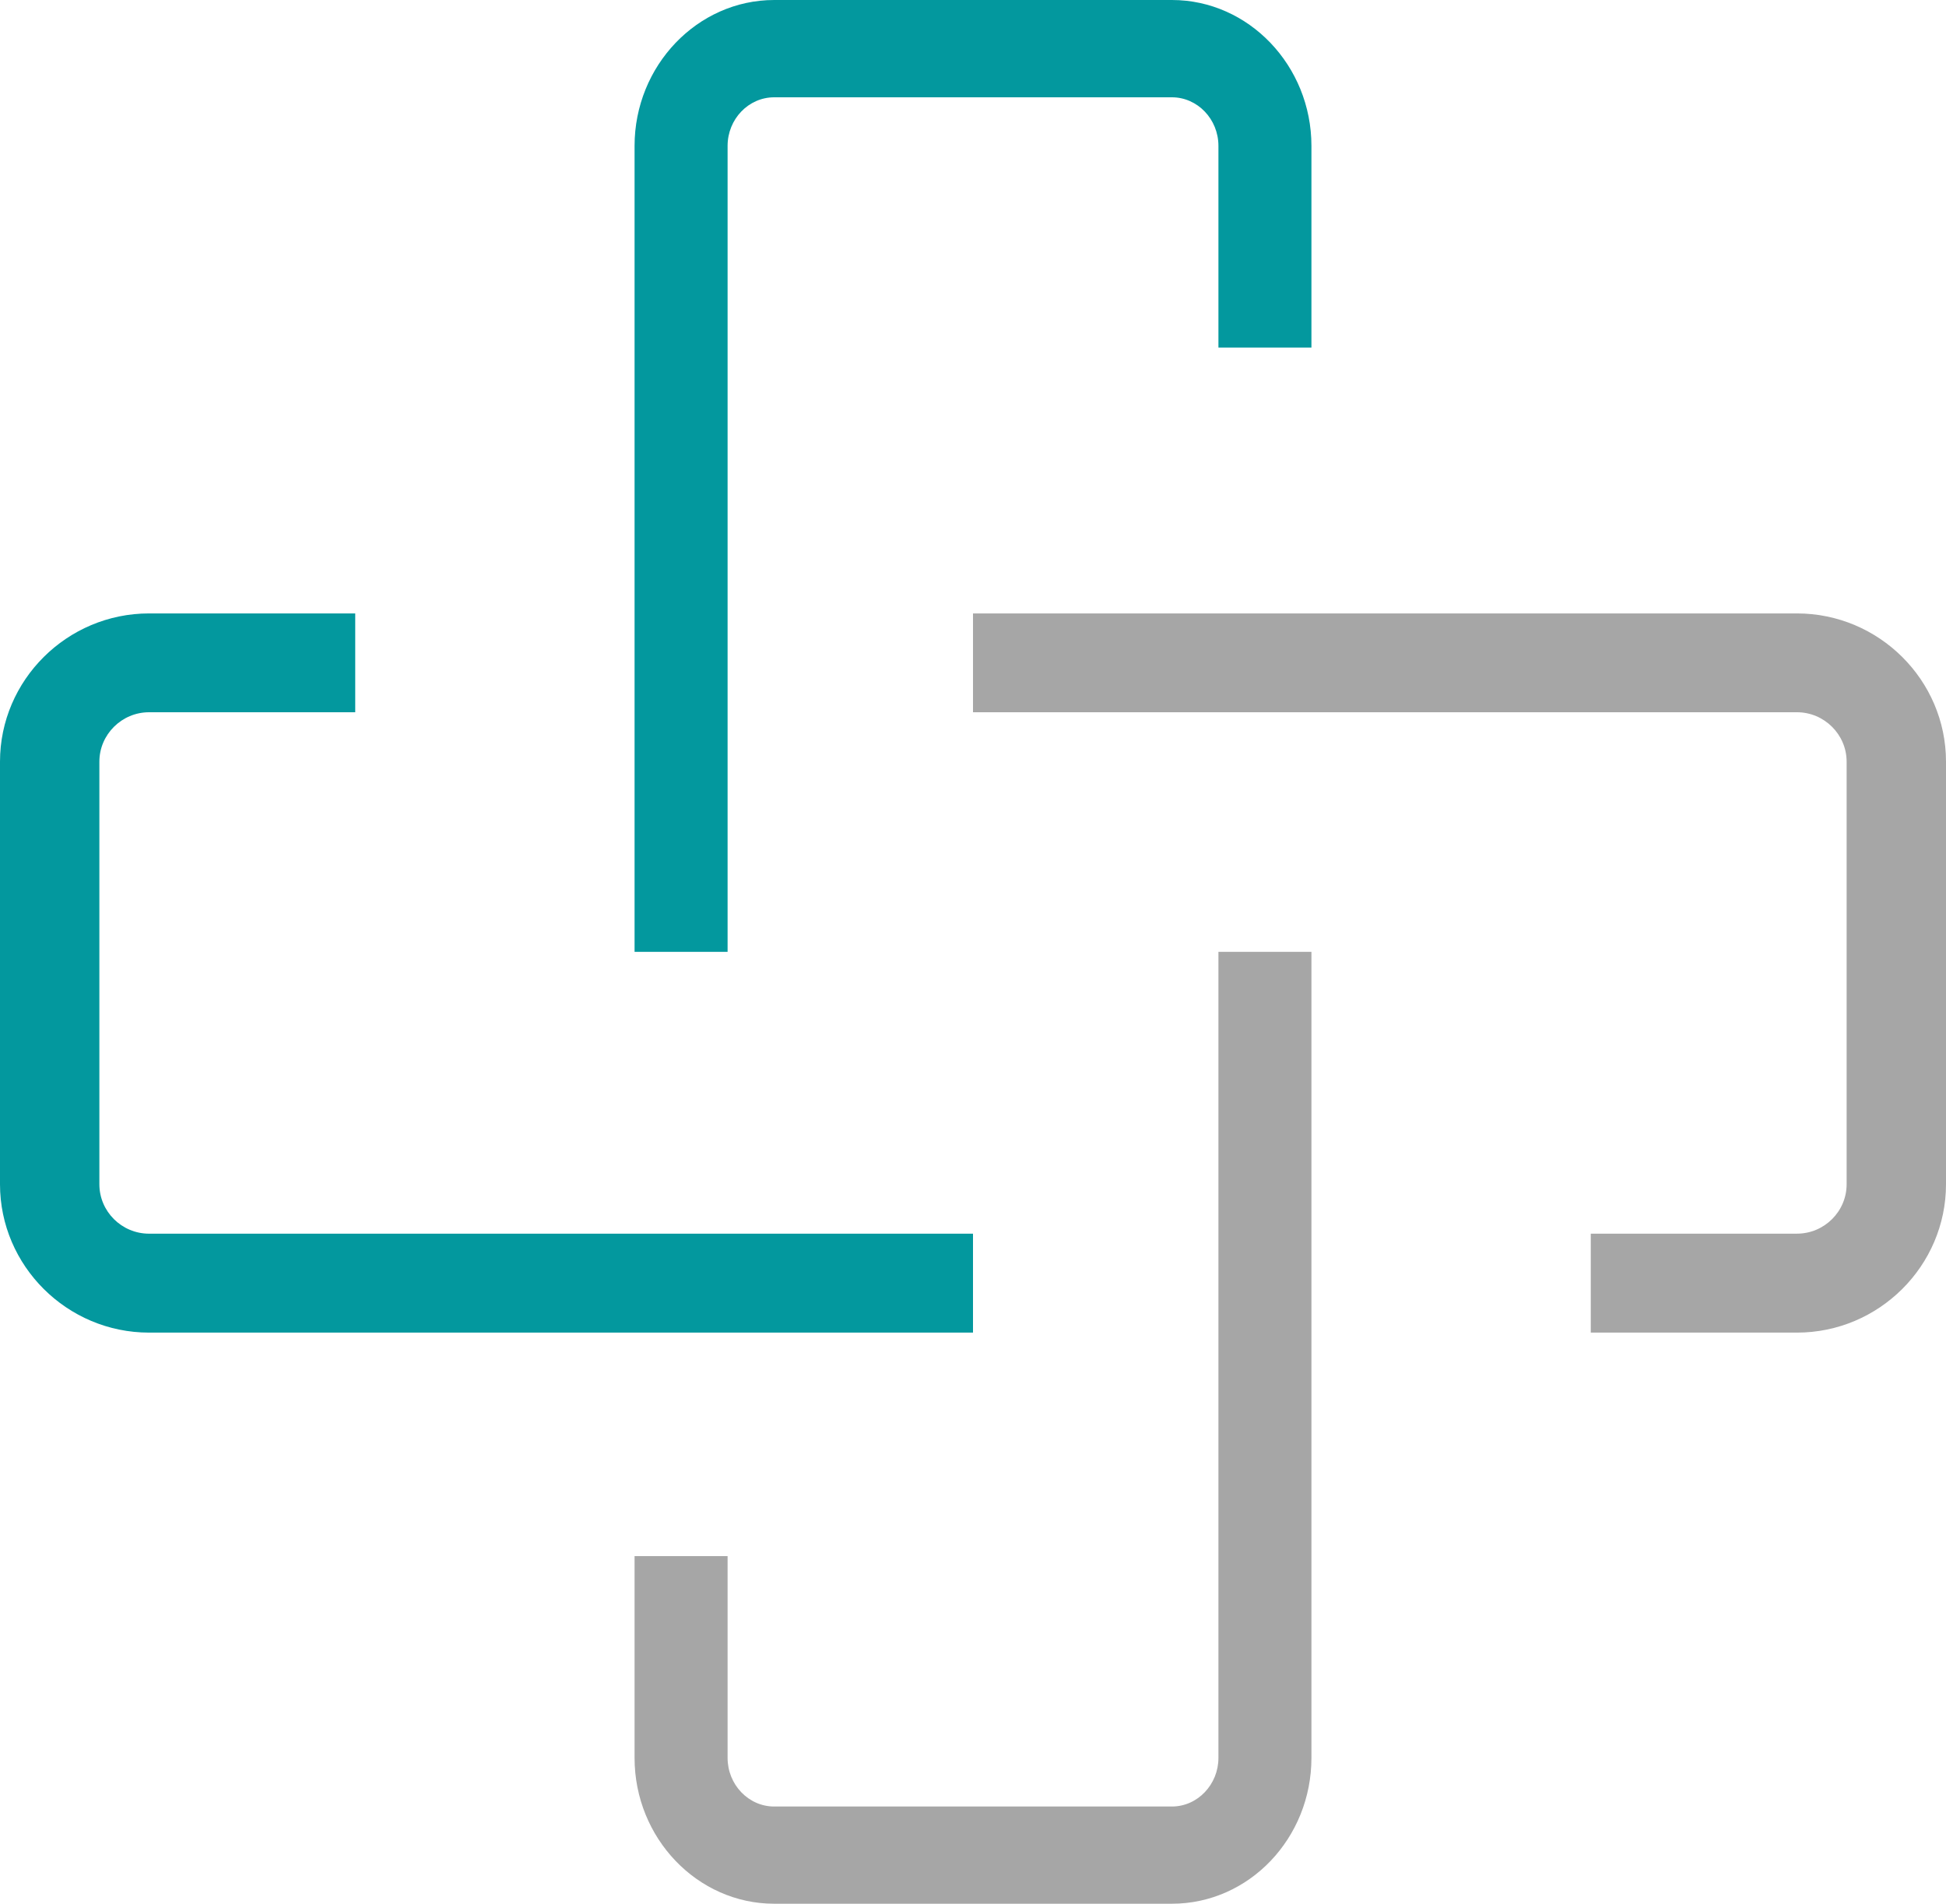
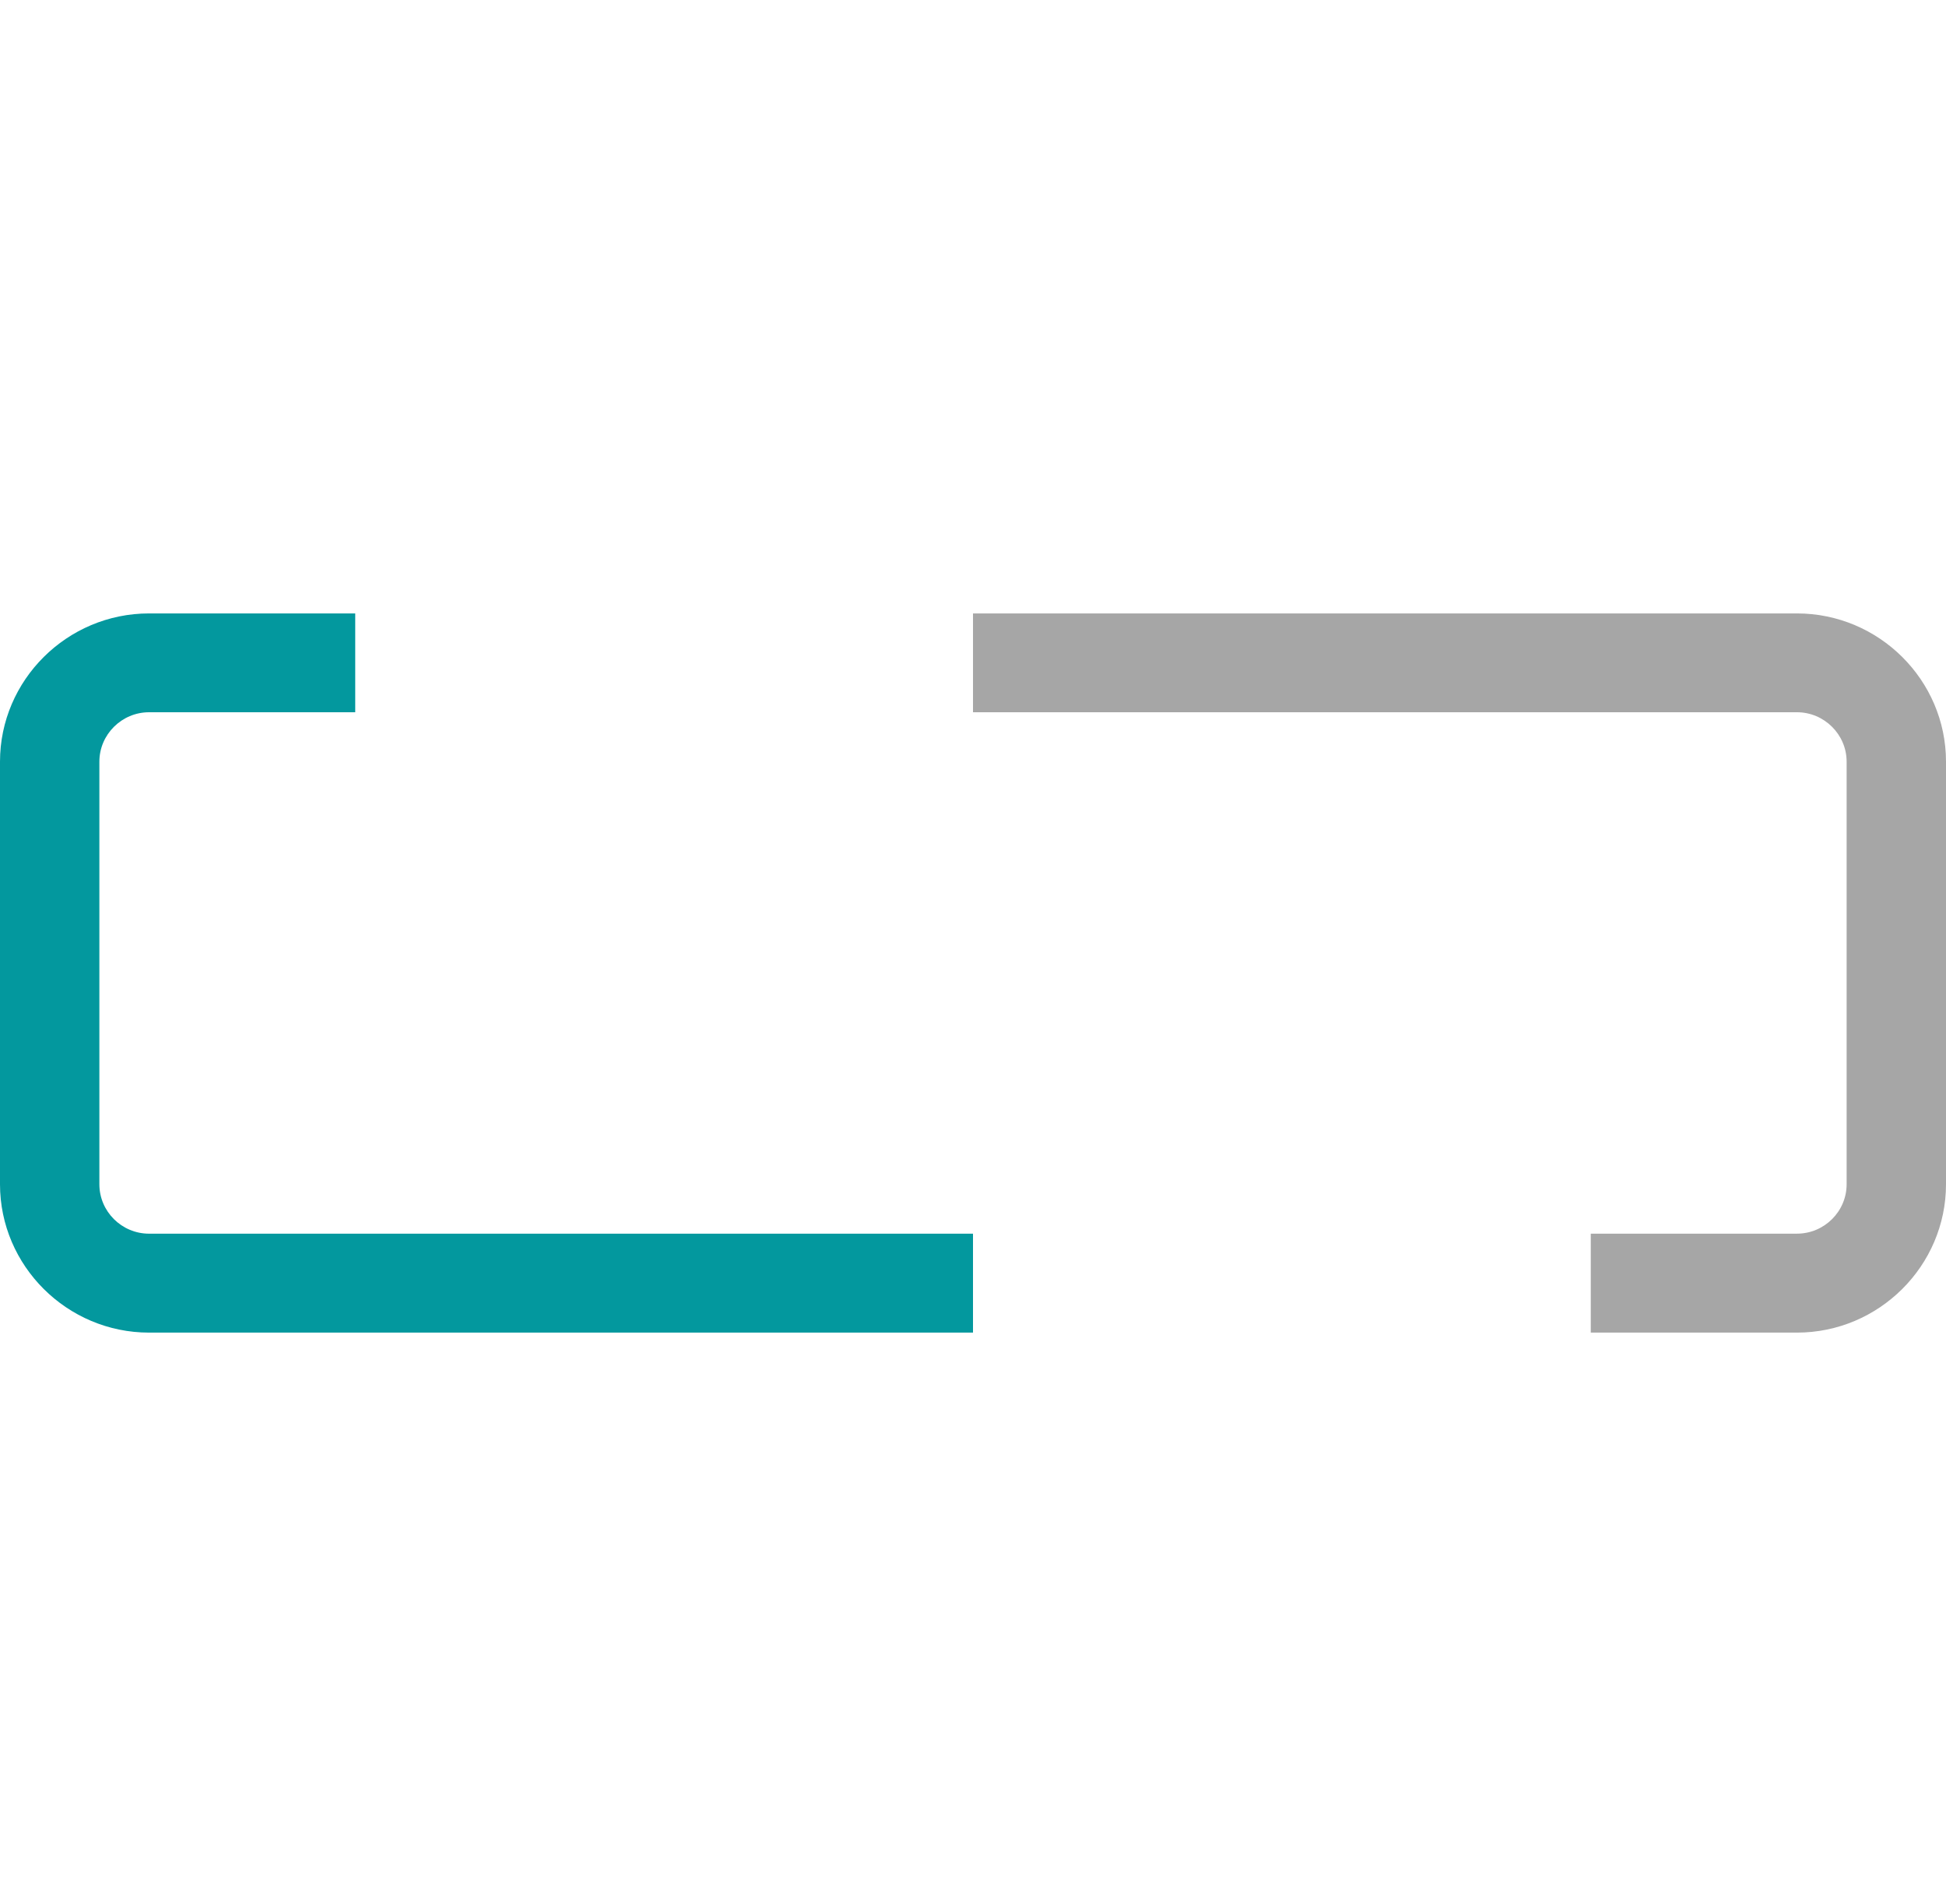
<svg xmlns="http://www.w3.org/2000/svg" width="92" height="90" viewBox="0 0 92 90" fill="none">
-   <path d="M55.404 90H36.601C32.972 90 30 86.899 30 83.106V73.566H34.398V83.106C34.398 84.369 35.388 85.404 36.601 85.404H55.404C56.612 85.404 57.603 84.369 57.603 83.106V45H62V83.106C62 86.899 59.052 90 55.404 90Z" fill="#A6A6A6" />
-   <path d="M34.398 45H30V6.898C30 3.105 32.972 0 36.601 0H55.404C59.033 0 62 3.105 62 6.898V16.432H57.603V6.898C57.603 5.63 56.612 4.6 55.404 4.6H36.601C35.388 4.6 34.398 5.63 34.398 6.898V45Z" fill="#03989E" />
  <path d="M46 63H7.047C3.17 63 0 59.843 0 55.987V36.008C0 32.153 3.17 29 7.047 29H16.794V33.672H7.047C5.756 33.672 4.698 34.725 4.698 36.008V55.987C4.698 57.275 5.756 58.323 7.047 58.323H46V63Z" fill="#03989E" />
  <path d="M84.954 63H75.206V58.322H84.954C86.244 58.322 87.302 57.275 87.302 55.986V36.008C87.302 34.725 86.244 33.672 84.954 33.672H46V29H84.954C88.83 29 92 32.153 92 36.008V55.986C92 59.842 88.83 63 84.954 63Z" fill="#A6A6A6" />
</svg>